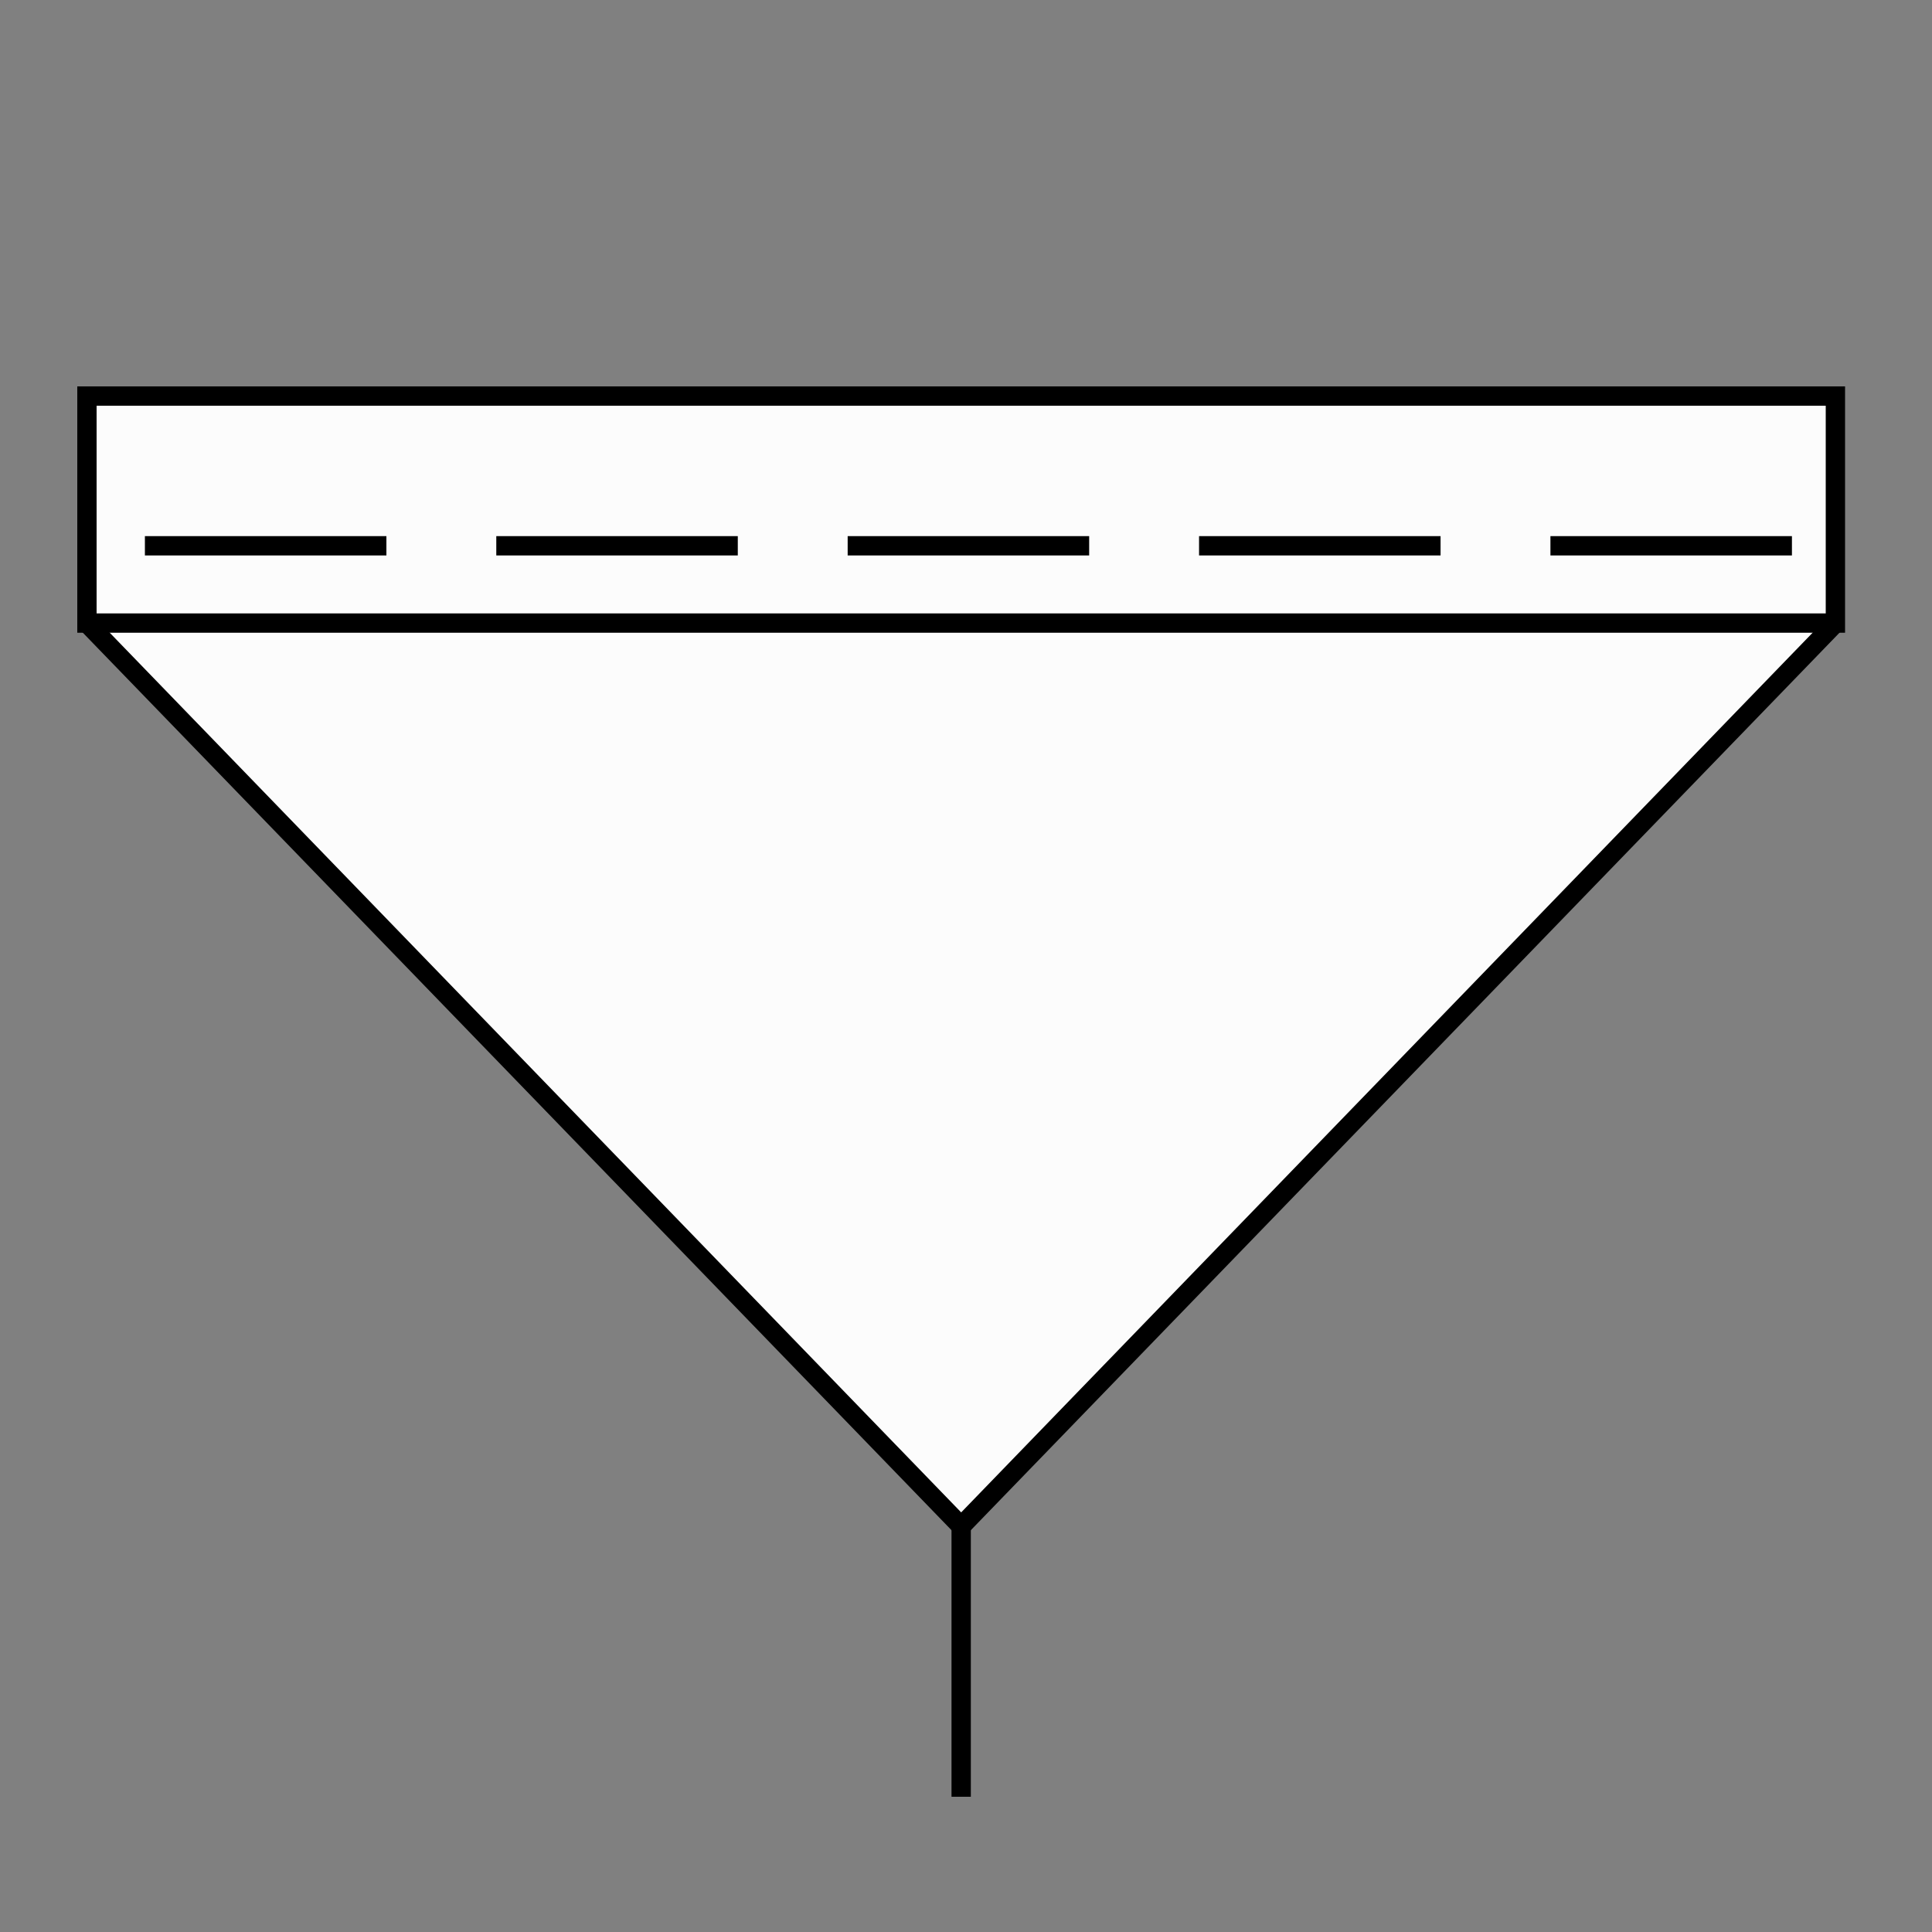
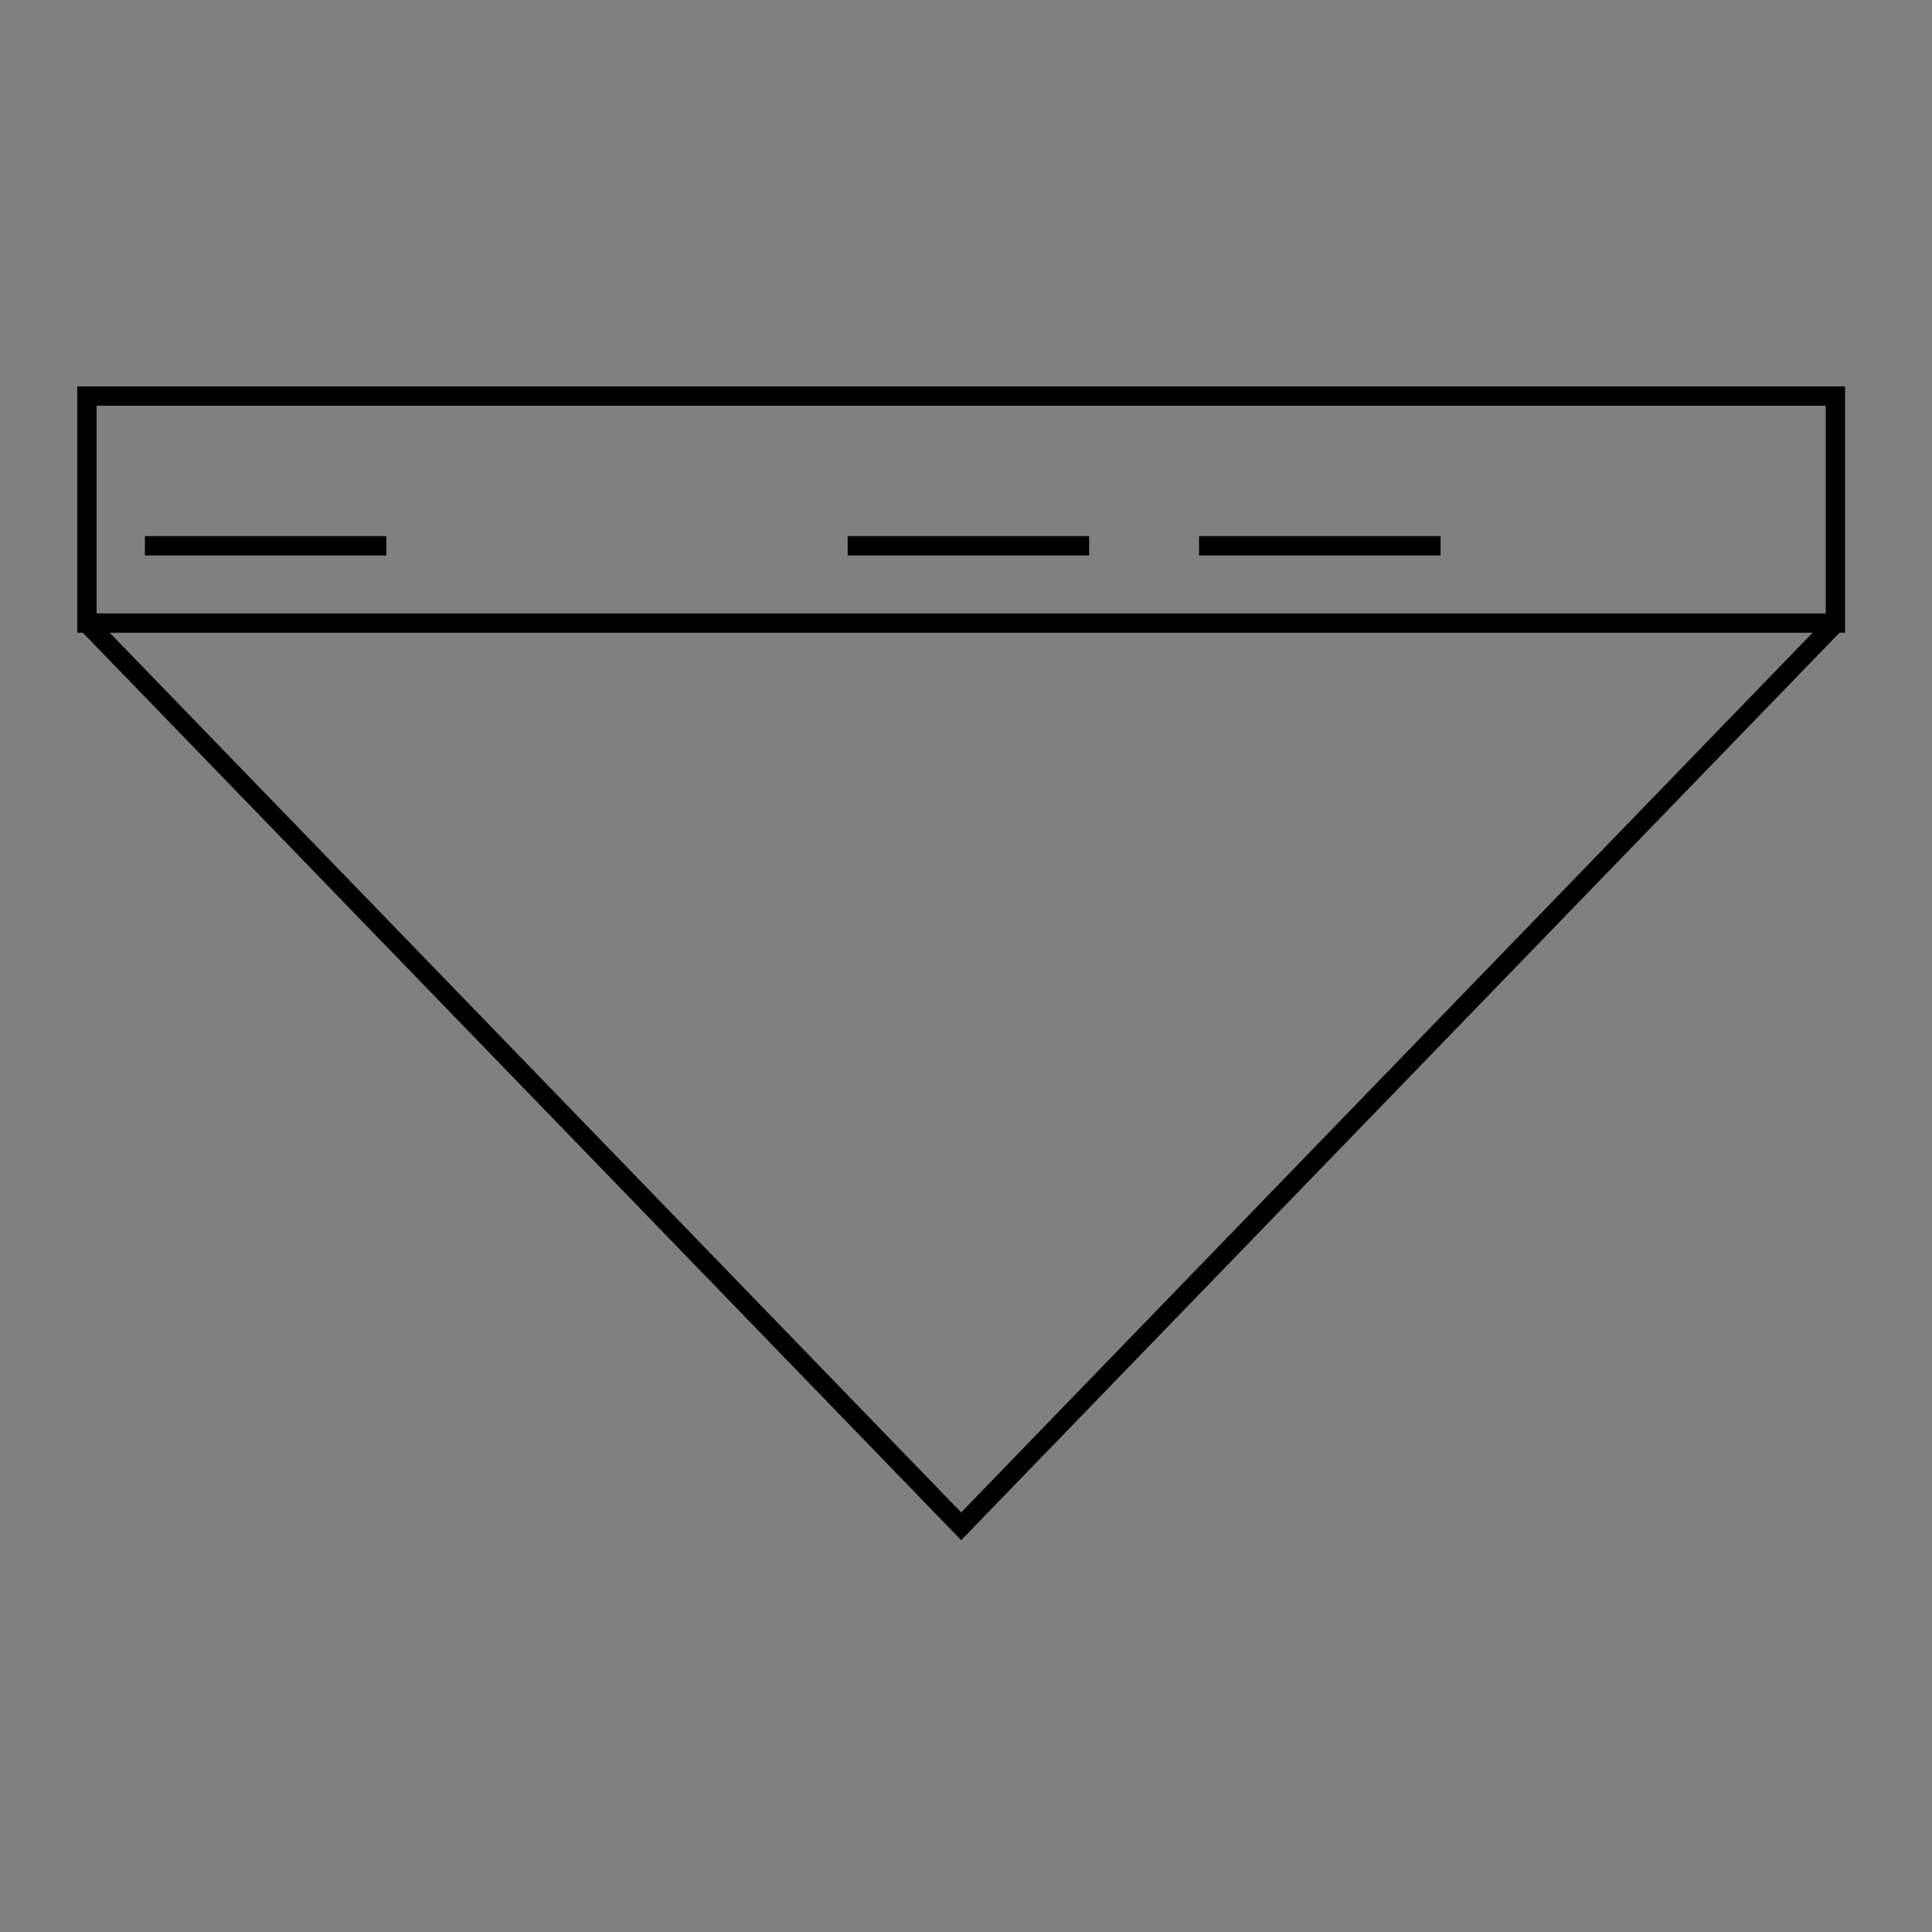
<svg xmlns="http://www.w3.org/2000/svg" version="1.1" id="Layer_1" x="0px" y="0px" width="100px" height="100px" viewBox="0 0 100 100" enable-background="new 0 0 100 100" xml:space="preserve">
  <rect x="0" y="0" width="100" height="100" fill="#808080" stroke="none" />
-   <polygon fill="#FCFCFC" points="4.5,20.75 95,20.75 95,32.5 49.75,79.25 4.5,32.5 " />
  <rect x="4.5" y="20.5" fill="none" stroke="#000000" stroke-miterlimit="10" width="90.5" height="11.75" />
  <polyline fill="none" stroke="#000000" stroke-miterlimit="10" points="4.5,32.25 49.75,79 95,32.25 " />
-   <line fill="none" stroke="#000000" stroke-miterlimit="10" x1="49.75" y1="79" x2="49.75" y2="93" />
  <line fill="none" stroke="#000000" stroke-miterlimit="10" x1="7.5" y1="28.25" x2="20" y2="28.25" />
-   <line fill="none" stroke="#000000" stroke-miterlimit="10" x1="25.688" y1="28.25" x2="38.188" y2="28.25" />
  <line fill="none" stroke="#000000" stroke-miterlimit="10" x1="43.875" y1="28.25" x2="56.375" y2="28.25" />
  <line fill="none" stroke="#000000" stroke-miterlimit="10" x1="62.063" y1="28.25" x2="74.563" y2="28.25" />
-   <line fill="none" stroke="#000000" stroke-miterlimit="10" x1="80.25" y1="28.25" x2="92.75" y2="28.25" />
</svg>